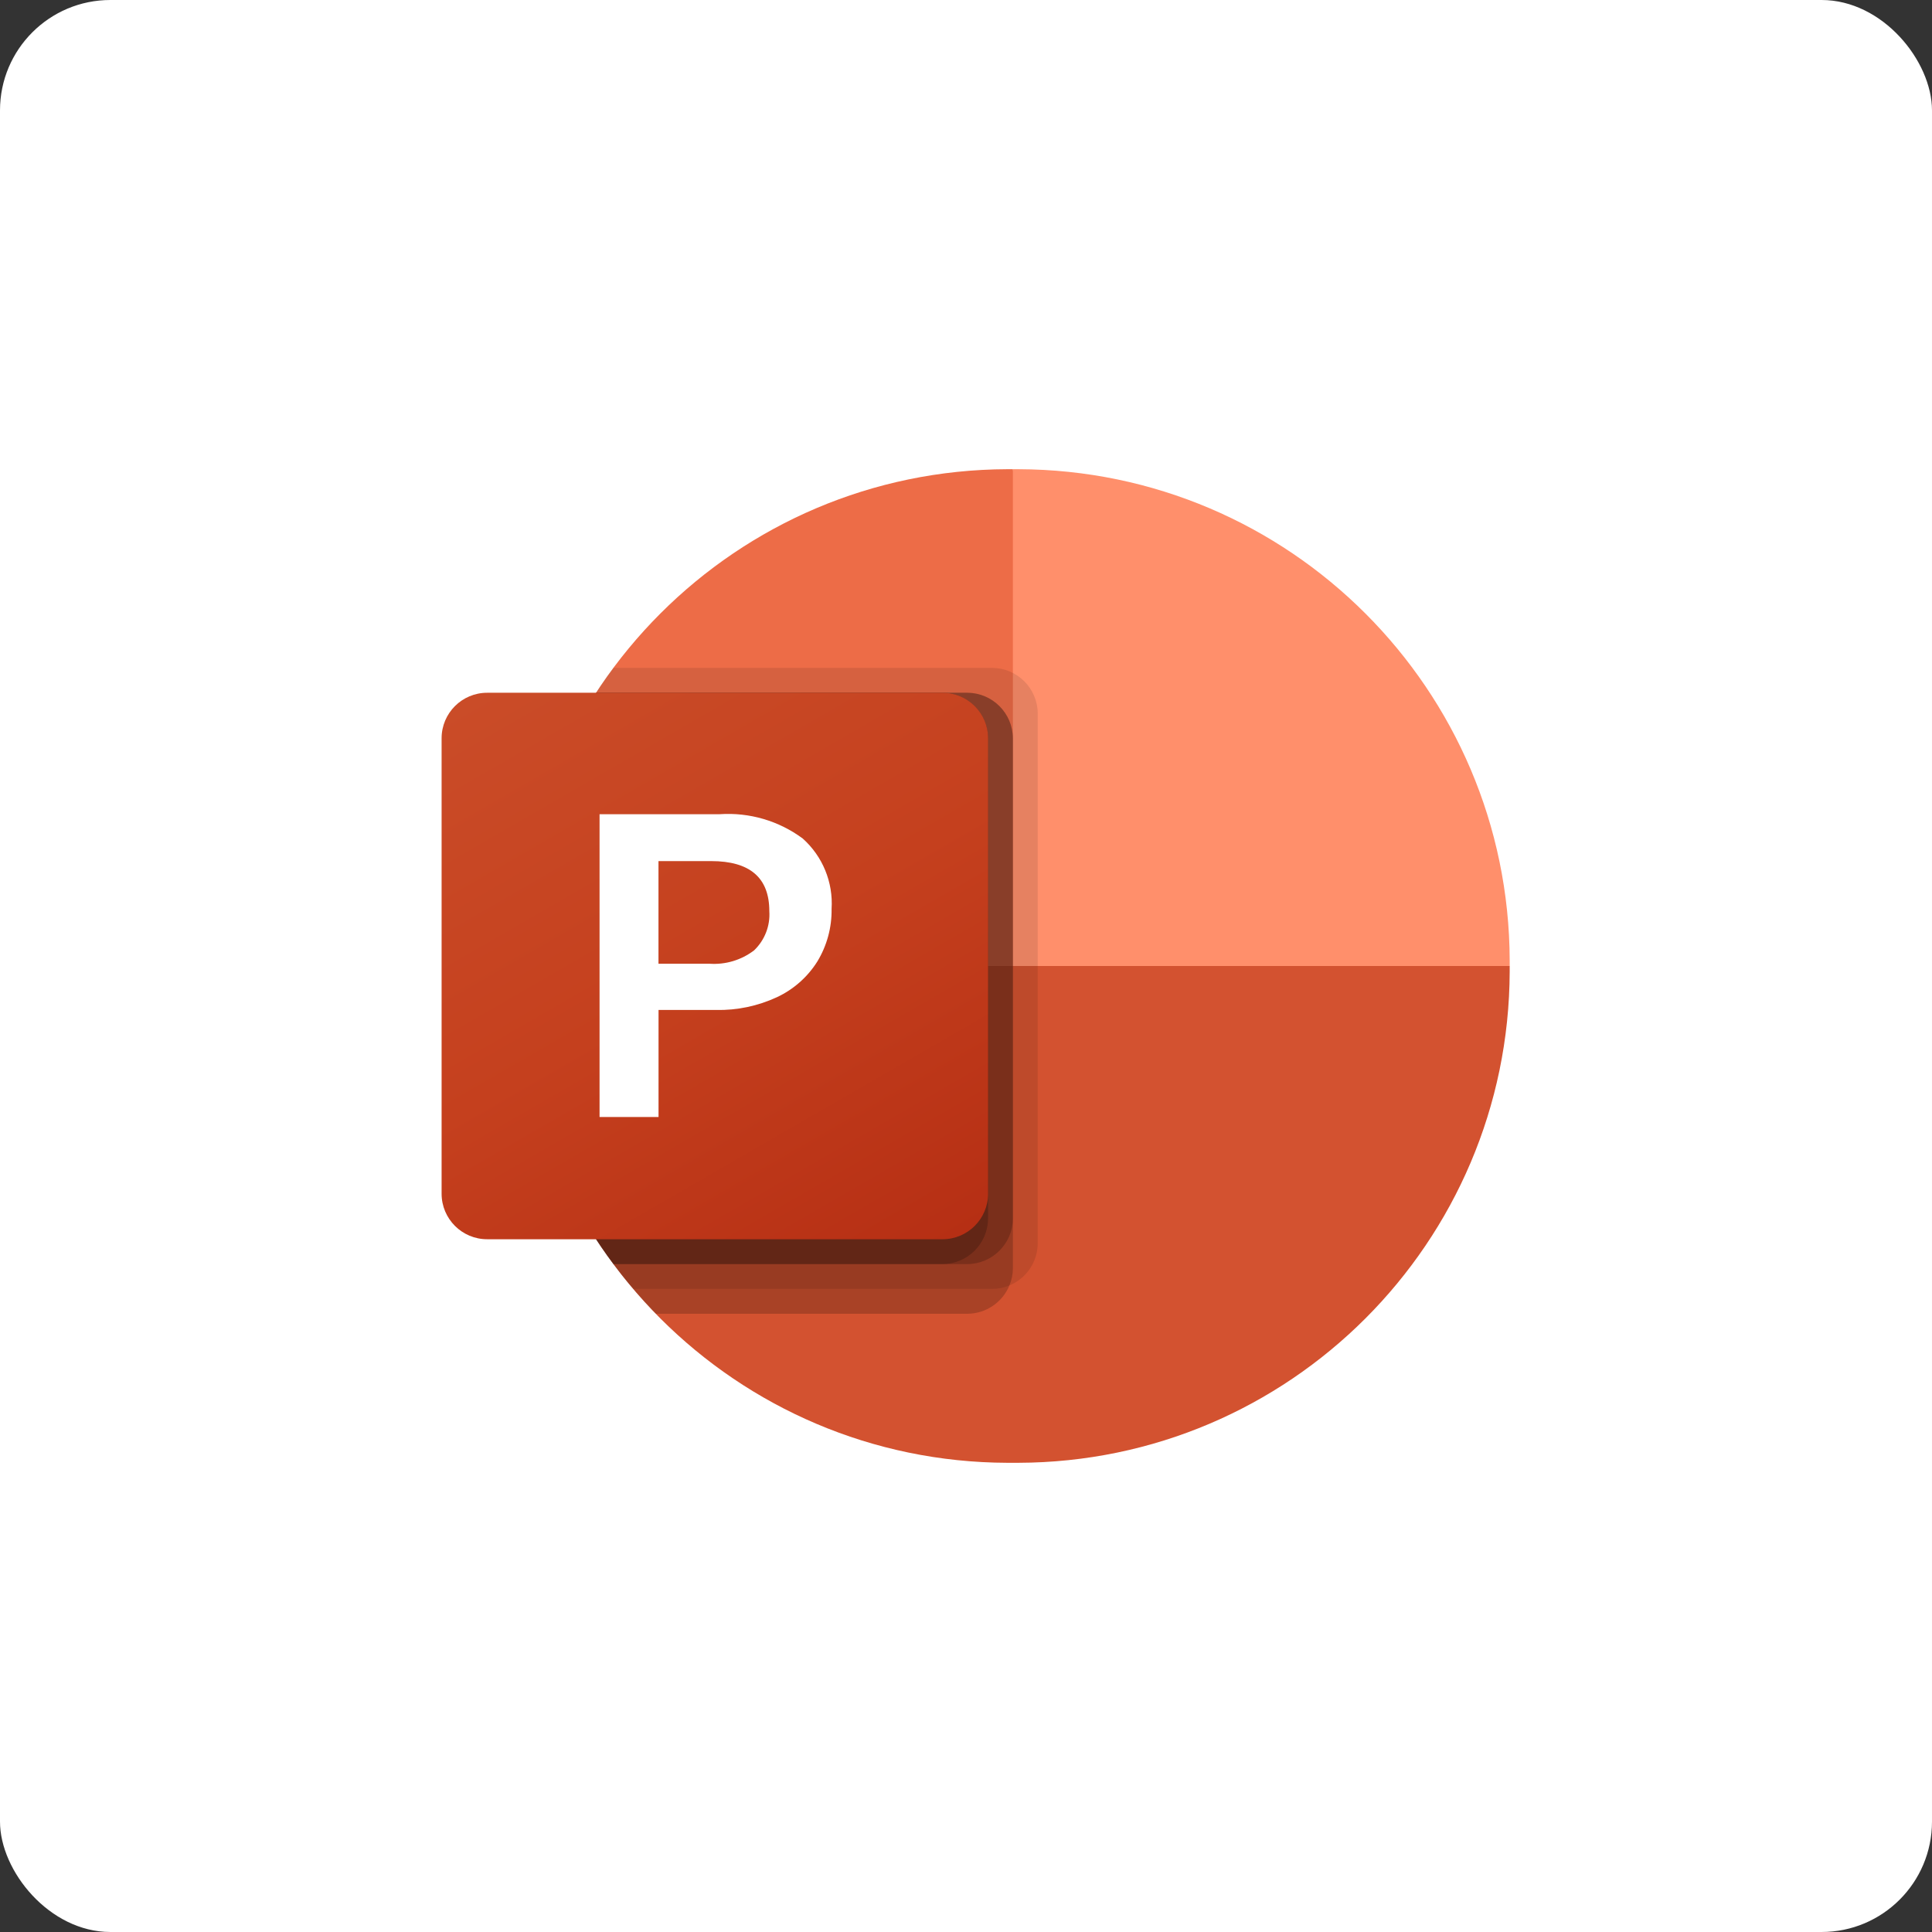
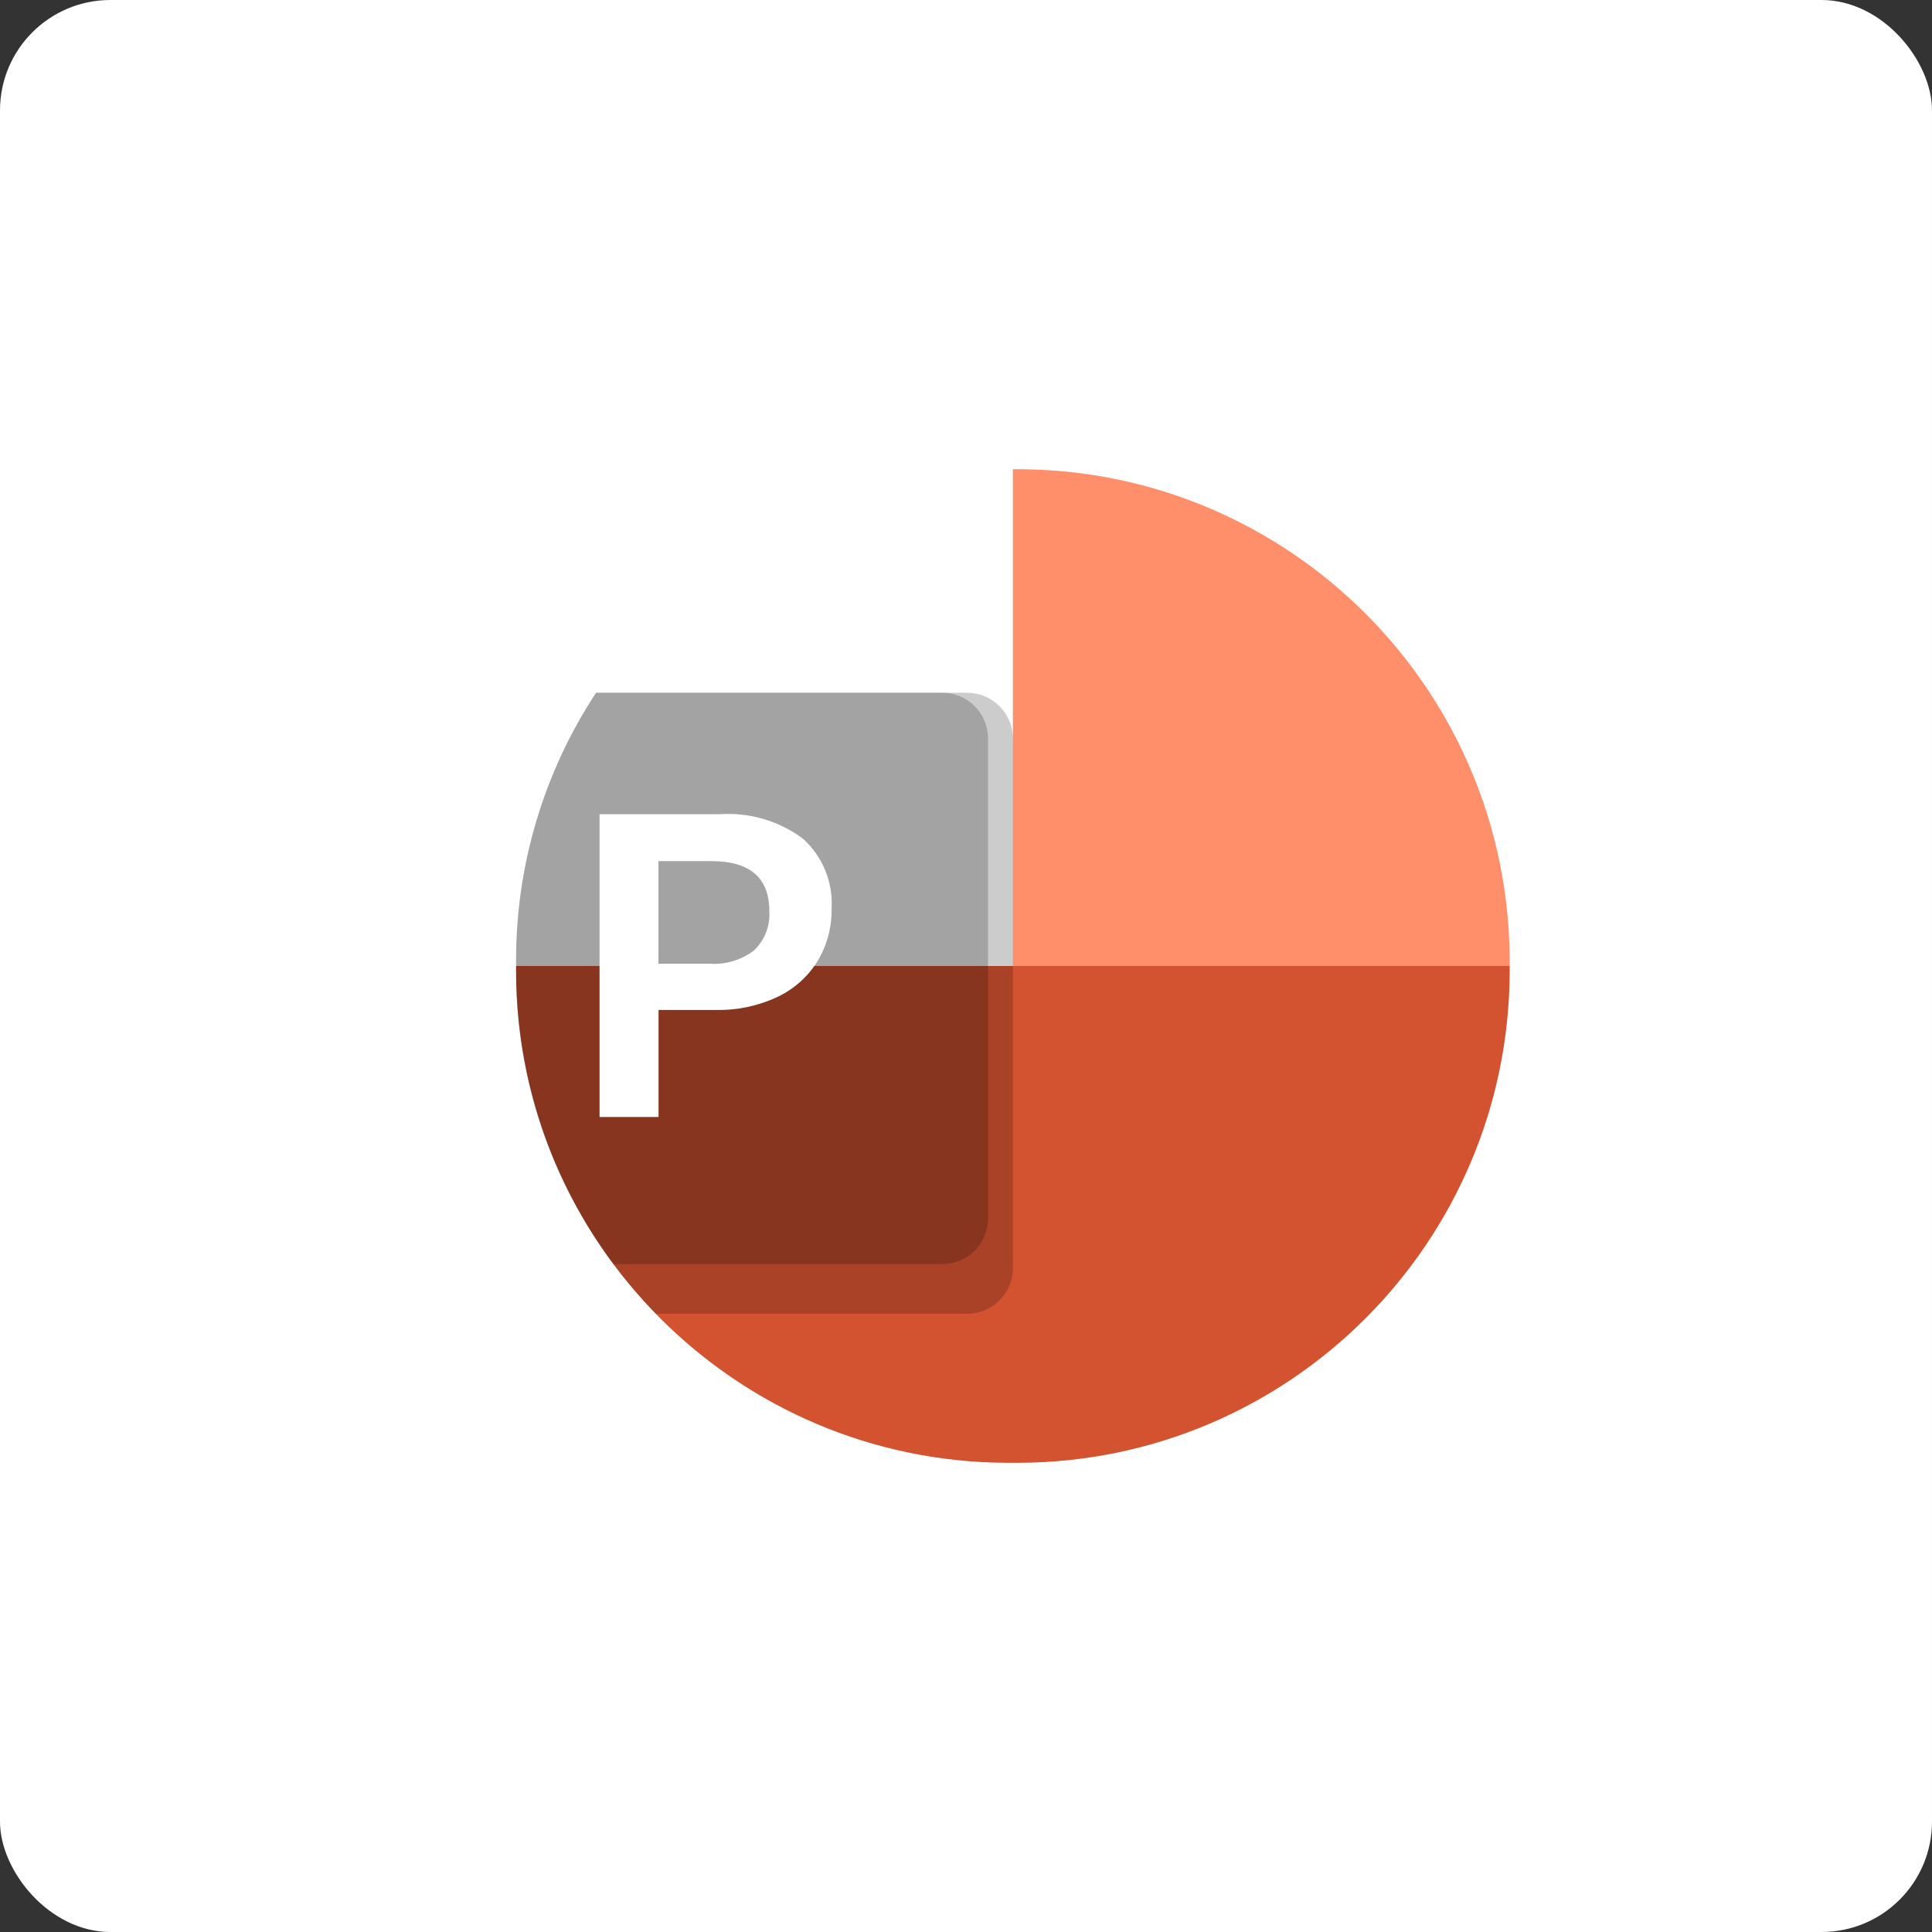
<svg xmlns="http://www.w3.org/2000/svg" width="70" height="70" viewBox="0 0 70 70" fill="none">
  <rect x="0" y="0" width="70" height="70" fill="#333333" stroke="none" />
  <rect width="70" height="70" rx="4" fill="white" />
  <g clip-path="url(#clip0_597_382)">
-     <path d="M39.399 36.8L36.699 17H36.498C26.68 17.029 18.728 24.98 18.699 34.798V35L39.399 36.8Z" fill="#ED6C47" />
    <path d="M36.901 17H36.699V35L45.699 38.6L54.699 35V34.798C54.671 24.98 46.719 17.029 36.901 17Z" fill="#FF8F6B" />
    <path d="M54.699 35V35.198C54.671 45.018 46.717 52.972 36.897 53H36.501C26.681 52.972 18.727 45.018 18.699 35.198V35H54.699Z" fill="#D35230" />
-     <path opacity="0.1" d="M37.599 25.846V45.052C37.595 45.72 37.19 46.319 36.573 46.573C36.377 46.656 36.166 46.699 35.952 46.699H22.947C22.695 46.411 22.452 46.105 22.227 45.799C19.934 42.74 18.696 39.02 18.699 35.197V34.801C18.694 31.353 19.702 27.98 21.597 25.099C21.795 24.793 22.002 24.487 22.227 24.199H35.952C36.859 24.206 37.592 24.939 37.599 25.846Z" fill="black" />
    <path opacity="0.2" d="M36.699 26.747V45.953C36.699 46.166 36.656 46.377 36.573 46.574C36.319 47.191 35.72 47.595 35.052 47.6H23.766C23.482 47.31 23.208 47.01 22.947 46.7C22.695 46.412 22.452 46.106 22.227 45.8C19.934 42.741 18.696 39.02 18.699 35.198V34.802C18.694 31.354 19.702 27.98 21.597 25.1H35.052C35.959 25.107 36.692 25.84 36.699 26.747Z" fill="black" />
-     <path opacity="0.2" d="M36.699 26.747V44.153C36.692 45.059 35.959 45.793 35.052 45.8H22.227C19.934 42.741 18.696 39.02 18.699 35.198V34.802C18.694 31.354 19.702 27.98 21.597 25.1H35.052C35.959 25.106 36.692 25.84 36.699 26.747Z" fill="black" />
    <path opacity="0.2" d="M35.799 26.747V44.153C35.792 45.059 35.059 45.793 34.152 45.8H22.227C19.934 42.741 18.696 39.02 18.699 35.198V34.802C18.694 31.354 19.702 27.98 21.597 25.1H34.152C35.059 25.106 35.792 25.84 35.799 26.747Z" fill="black" />
-     <path d="M17.65 25.1H34.15C35.061 25.1 35.8 25.838 35.8 26.749V43.25C35.8 44.161 35.061 44.9 34.15 44.9H17.65C16.739 44.9 16 44.161 16 43.25V26.749C16 25.838 16.739 25.1 17.65 25.1Z" fill="url(#paint0_linear_597_382)" />
    <path d="M26.08 29.5C27.154 29.428 28.219 29.74 29.084 30.381C29.805 31.025 30.191 31.965 30.13 32.93C30.141 33.602 29.962 34.262 29.614 34.836C29.261 35.399 28.752 35.849 28.15 36.13C27.46 36.45 26.707 36.609 25.947 36.593H23.86V40.471H21.723V29.5H26.08ZM23.858 34.917H25.698C26.281 34.96 26.86 34.787 27.324 34.432C27.708 34.063 27.91 33.544 27.874 33.012C27.874 31.803 27.172 31.199 25.766 31.199H23.858V34.917H23.858Z" fill="white" />
  </g>
  <defs>
    <linearGradient id="paint0_linear_597_382" x1="19.44" y1="23.811" x2="32.36" y2="46.189" gradientUnits="userSpaceOnUse">
      <stop stop-color="#CA4C28" />
      <stop offset="0.5" stop-color="#C5401E" />
      <stop offset="1" stop-color="#B62F14" />
    </linearGradient>
    <clipPath id="clip0_597_382">
      <rect width="38.7" height="36" fill="white" transform="translate(16 17)" />
    </clipPath>
  </defs>
</svg>